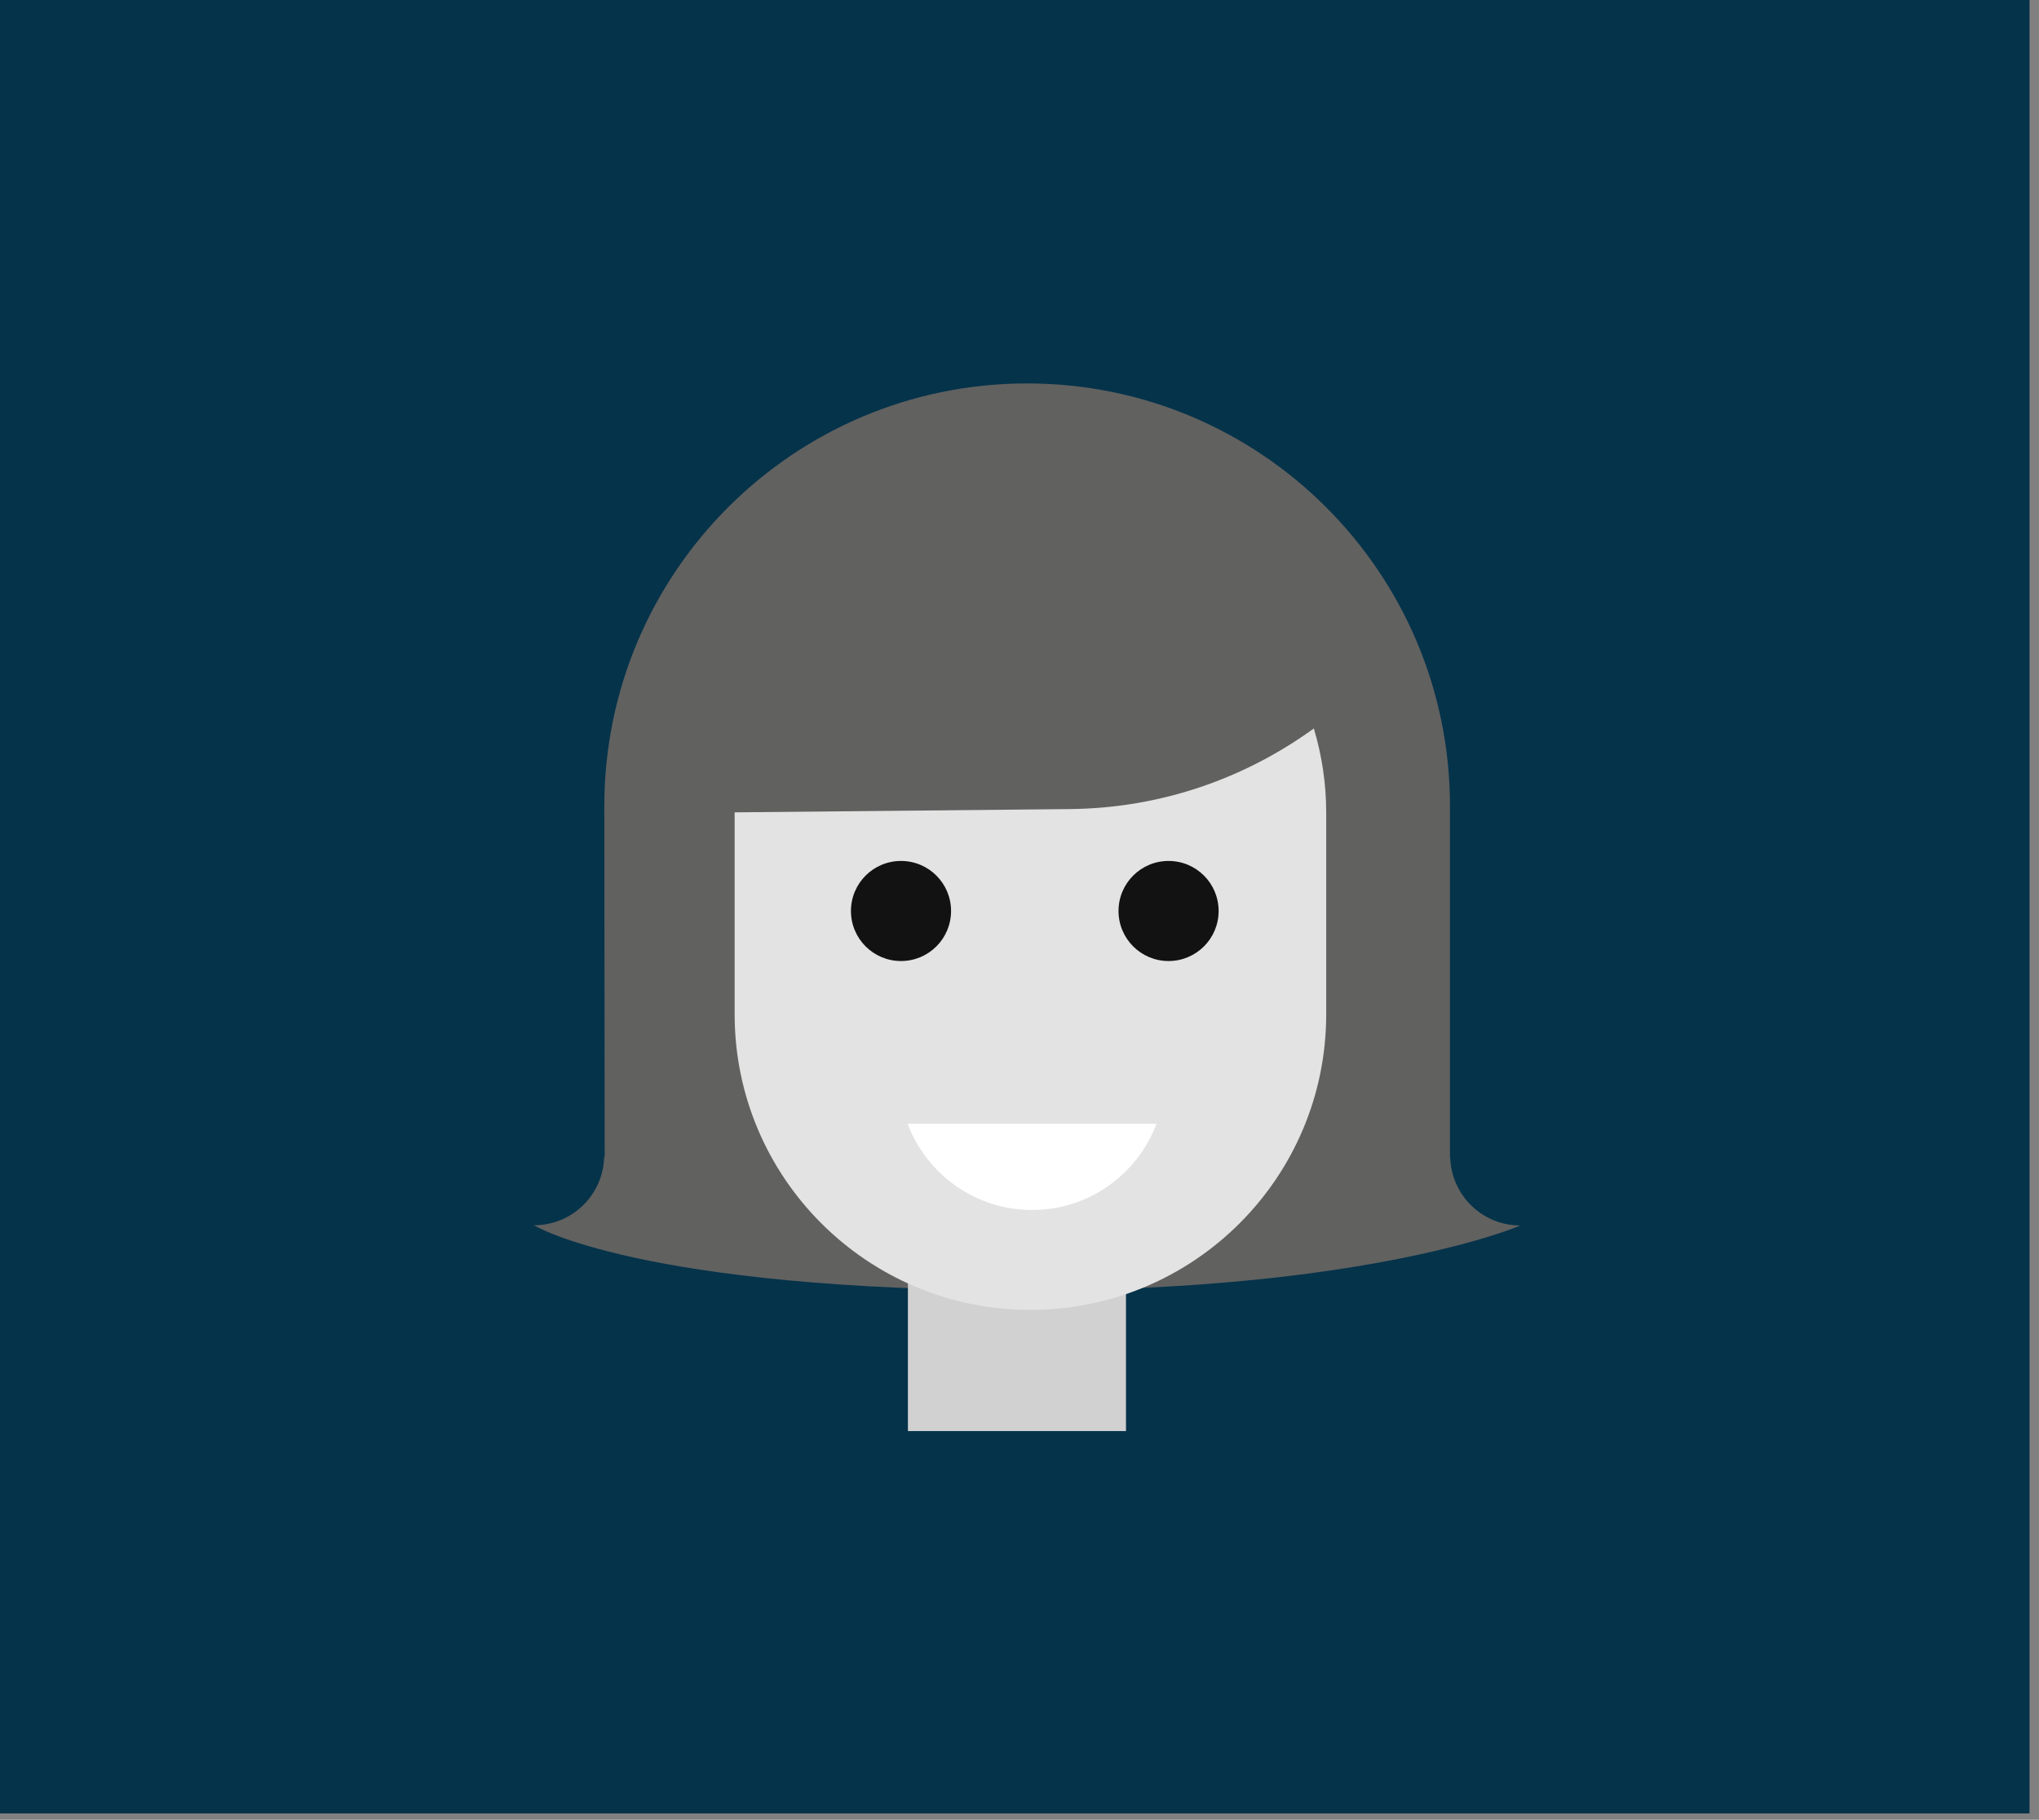
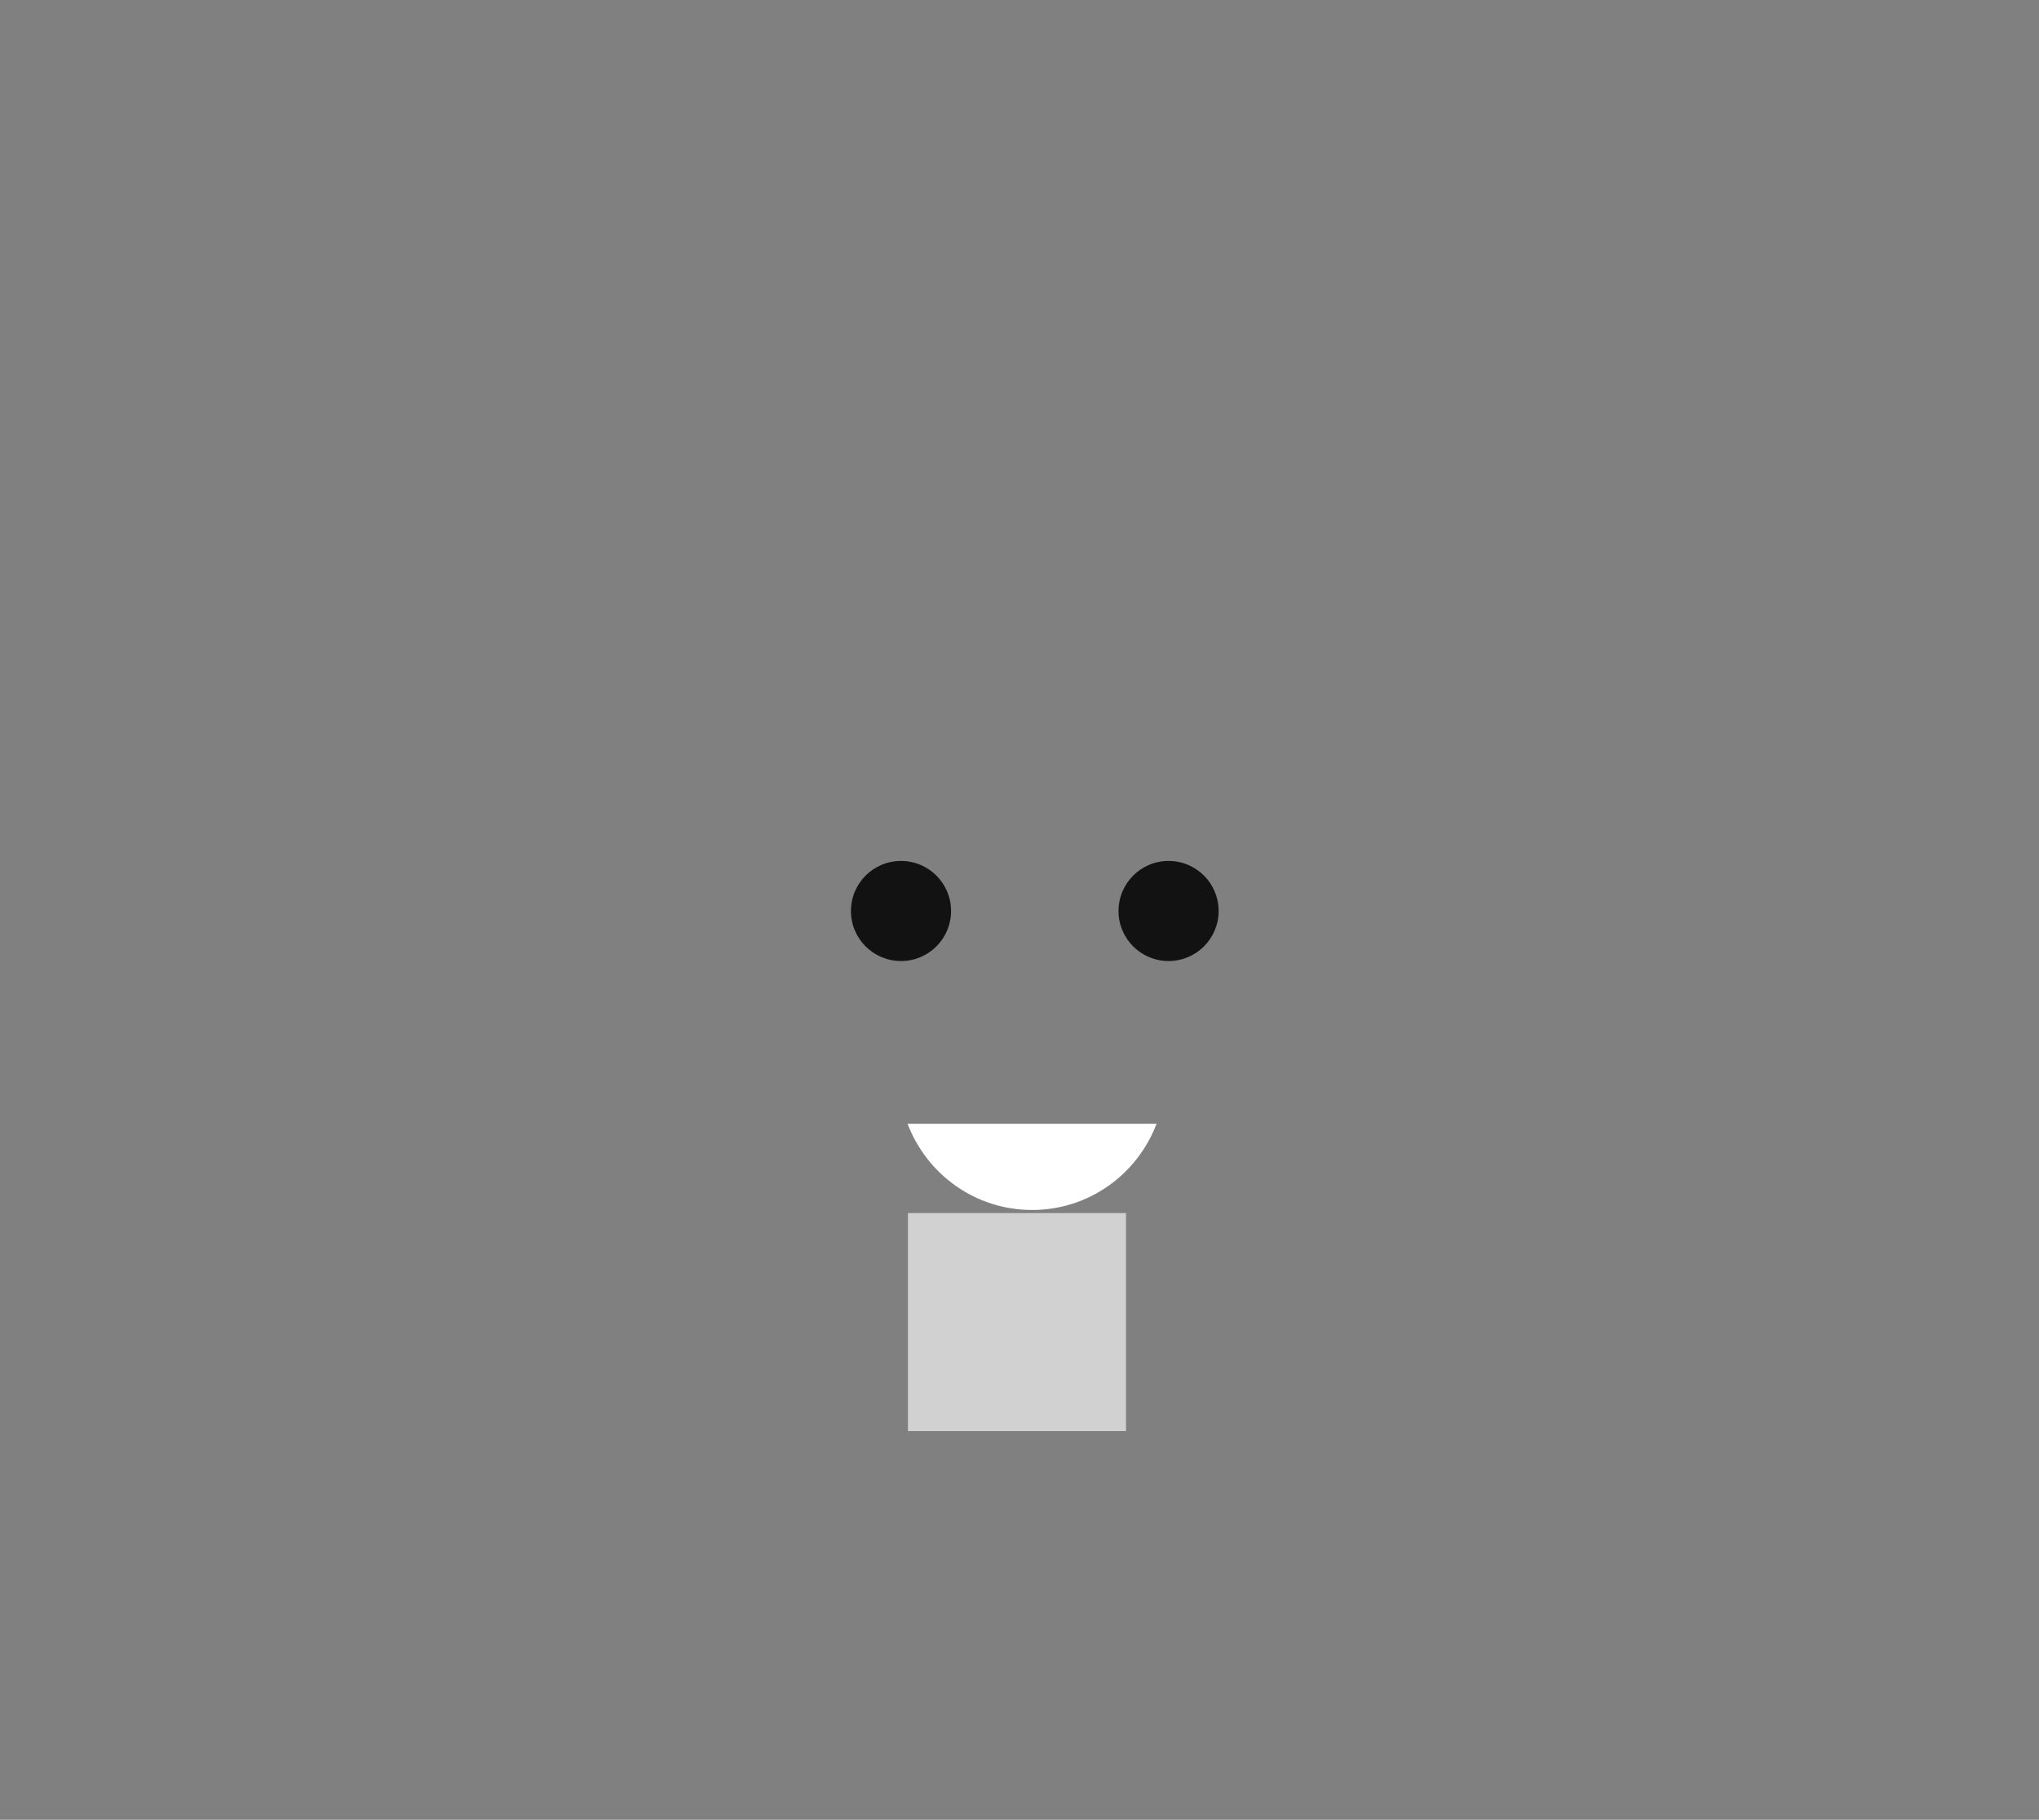
<svg xmlns="http://www.w3.org/2000/svg" version="1.1" x="0px" y="0px" viewBox="0 0 112.02 100" style="enable-background:new 0 0 112.02 100;" xml:space="preserve">
  <rect x="0" y="0" width="112.02" height="100" fill="#808080" stroke="none" />
  <style type="text/css">
	.st0{fill:#05334A;}
	.st1{fill:#2C647E;}
	.st2{fill:#2B647E;}
	.st3{fill:none;stroke:#EDECED;stroke-width:2;}
	.st4{fill:#416F87;}
	.st5{fill:#999999;}
	.st6{fill:#BFBFBF;}
	.st7{fill:#E3E3E3;}
	.st8{fill:#FFFFFF;}
	.st9{fill:#E6E6E6;}
	.st10{fill:#121212;}
	.st11{fill:#616160;}
	.st12{fill:#CFCFCF;}
	.st13{fill:#0D0D0D;}
	.st14{fill:#F2F2F2;}
	.st15{fill:#D1D1D1;}
	.st16{fill:#E8E8E8;}
	.st17{fill:#F6F6F6;}
</style>
  <g id="Layer_1">
-     <rect x="-0.18" y="-0.01" class="st0" width="111.68" height="99.66" />
-   </g>
+     </g>
  <g id="Layer_3">
-     <path class="st11" d="M83.52,67.34c-2.1,0-3.79-1.67-3.85-3.76l-0.01-0.01V44.3c0-12.83-10.4-23.23-23.23-23.23   S33.2,31.47,33.2,44.3l0.02,19.26l-0.03,0.03c-0.06,2.08-1.76,3.74-3.85,3.74c-0.02,0,5.79,3.58,27.18,3.58   C75.28,70.91,83.58,67.34,83.52,67.34z" />
    <rect x="49.88" y="66.66" class="st15" width="11.98" height="11.98" />
-     <path class="st7" d="M58.78,44.46c5.01-0.05,9.62-1.69,13.4-4.43c0.44,1.47,0.68,3.02,0.68,4.63c0,1.95,0,9.12,0,11.07   c0,8.98-7.27,16.25-16.25,16.25c-8.97,0-16.25-7.27-16.25-16.25c0-1.95,0-9.12,0-11.07c0-0.01,0-0.02,0-0.02L58.78,44.46z" />
    <path class="st8" d="M63.54,61.75c-1.05,2.77-3.7,4.74-6.84,4.74c-3.13,0-5.79-1.97-6.84-4.74H63.54z" />
    <path class="st10" d="M61.45,50.06c0,1.52,1.23,2.75,2.75,2.75c1.52,0,2.75-1.23,2.75-2.75s-1.23-2.75-2.75-2.75   C62.68,47.31,61.45,48.54,61.45,50.06z" />
    <path class="st10" d="M46.75,50.06c0,1.52,1.23,2.75,2.75,2.75c1.52,0,2.75-1.23,2.75-2.75s-1.23-2.75-2.75-2.75   C47.98,47.31,46.75,48.54,46.75,50.06z" />
  </g>
  <g id="guidelines">
</g>
</svg>